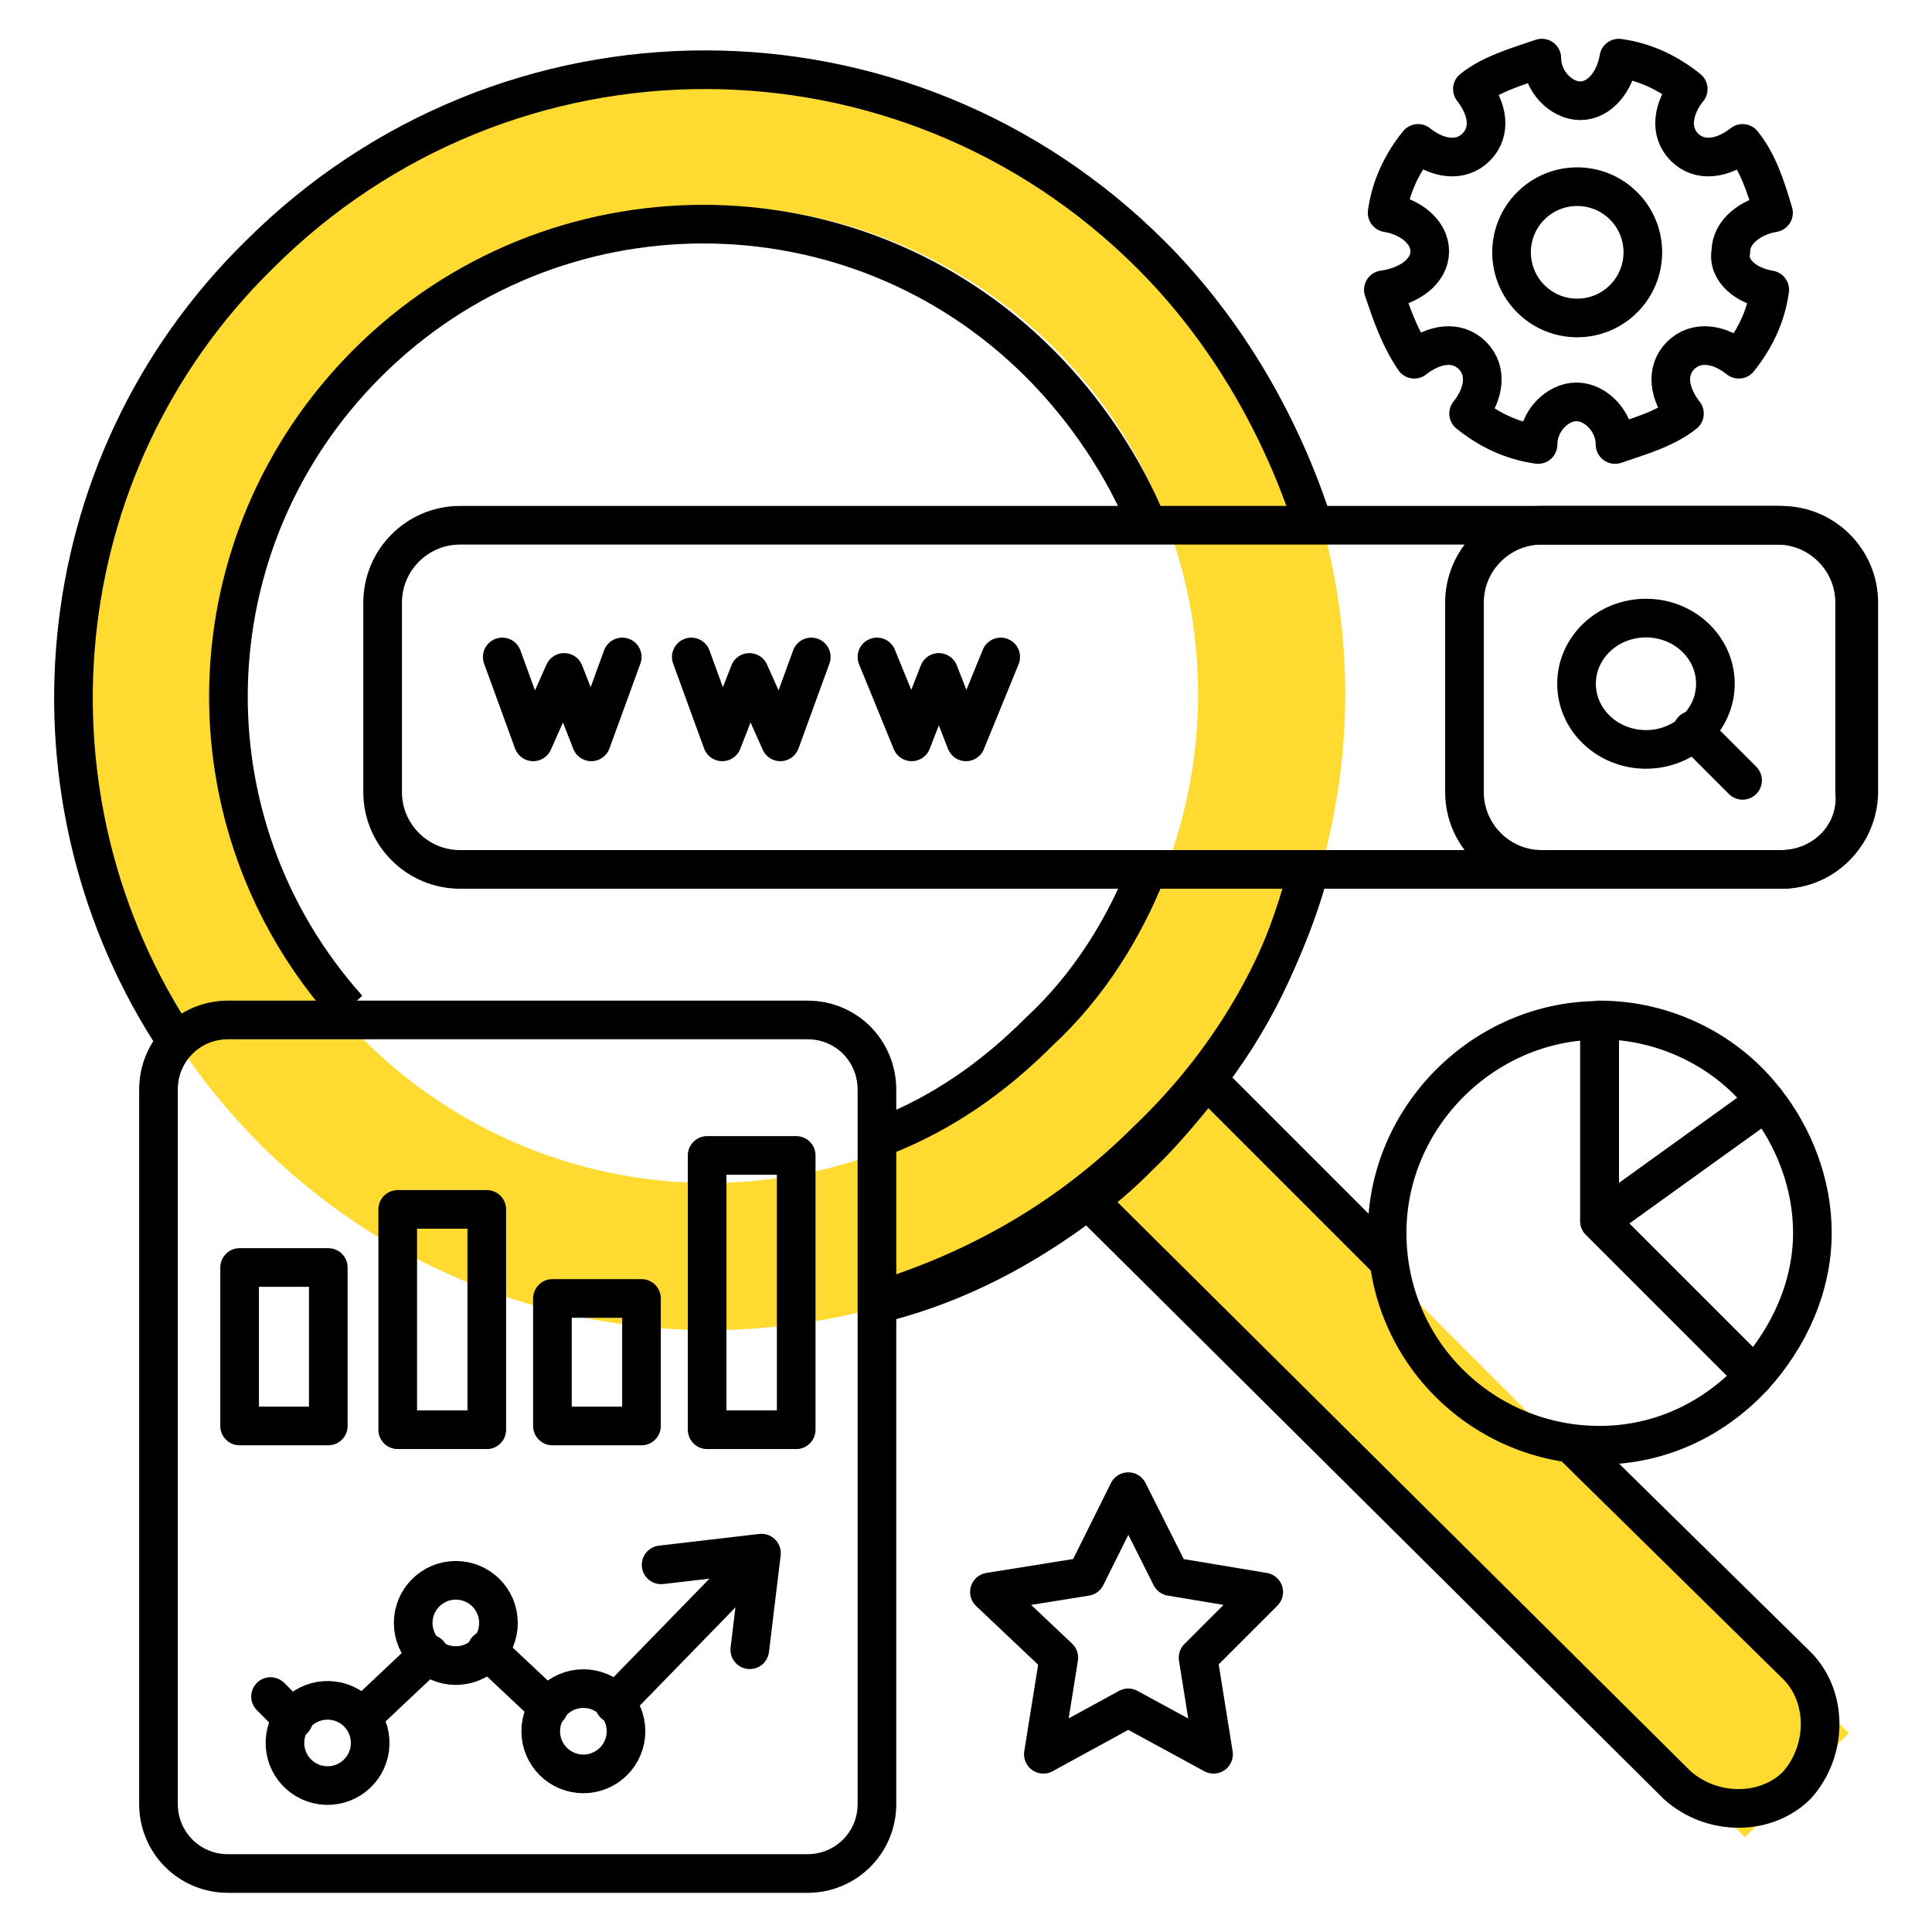
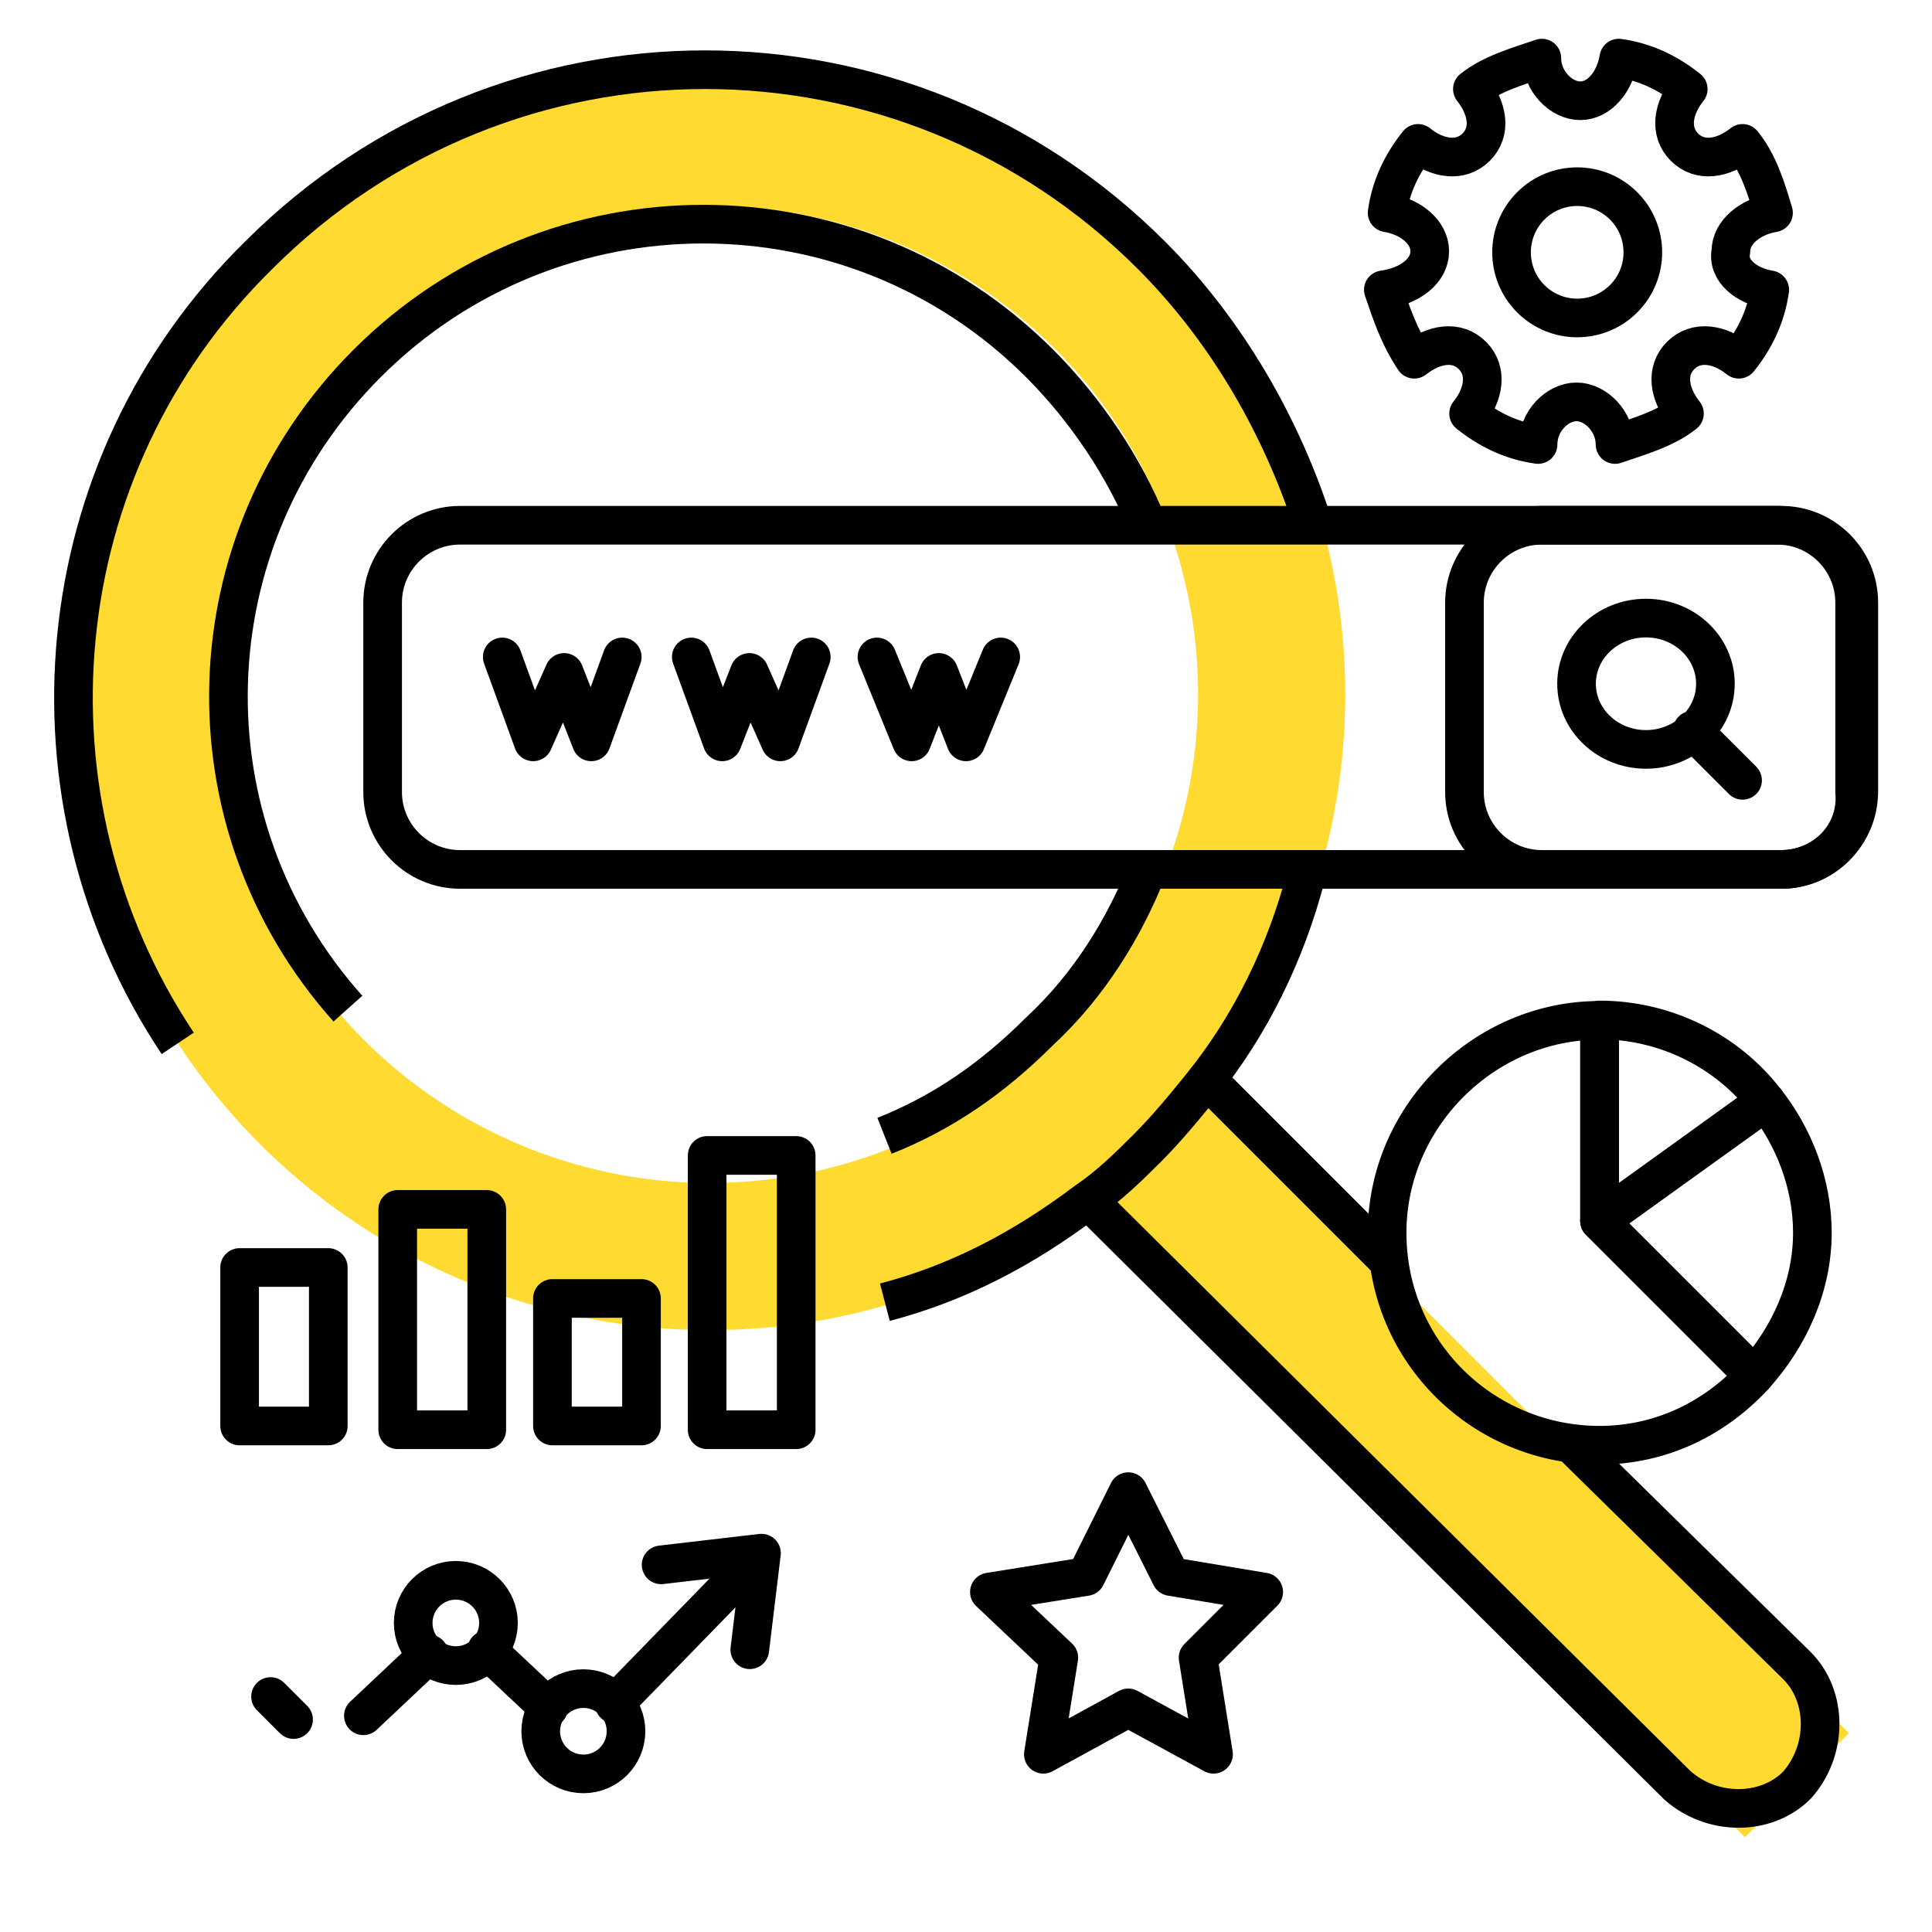
<svg xmlns="http://www.w3.org/2000/svg" version="1.1" id="Layer_1" x="0px" y="0px" viewBox="0 0 512 512" style="enable-background:new 0 0 512 512;" xml:space="preserve">
  <style type="text/css"> .st0{fill:none;stroke:#FFDA30;stroke-width:39;stroke-miterlimit:102.4;} .st1{fill:none;stroke:#000000;stroke-width:10.24;stroke-miterlimit:102.4;} .st2{fill:none;stroke:#000000;stroke-width:10.24;stroke-linecap:round;stroke-linejoin:round;stroke-miterlimit:102.4;} .st3{fill:none;stroke:#000000;stroke-width:10.239;stroke-linecap:round;stroke-linejoin:round;stroke-miterlimit:102.385;} </style>
  <g>
    <line class="st0" x1="308" y1="305" x2="476.2" y2="473.1" />
    <circle class="st0" cx="188" cy="184" r="149" />
    <path class="st1" d="M416.8,383l59.4,58.4c8.2,8.2,8.2,22.5,0,31.7c-8.2,8.2-22.5,8.2-31.7,0L287.7,317.4" />
    <path class="st1" d="M367.6,333.8l-48.1-48.1" />
    <path class="st1" d="M47.1,276.5C4.1,212,11.3,123.9,68.6,67.6c65.5-65.5,171-65.5,236.5,0c20.5,20.5,34.8,46.1,43,71.7" />
-     <path class="st1" d="M347.1,230.4c-7.2,26.6-21.5,51.2-43,71.7c-20.5,20.5-44,33.8-69.6,42" />
    <path class="st1" d="M234.5,345.1c19.5-5.1,36.9-14.3,53.2-26.6c6.1-4.1,11.3-9.2,16.4-14.3s10.2-11.3,14.3-16.4 c13.3-16.4,22.5-35.8,27.6-55.3" />
    <path class="st1" d="M92.2,267.3c-44-49.2-42-123.9,5.1-171c49.2-49.2,129-49.2,178.2,0c12.3,12.3,22.5,27.6,28.7,43" />
    <path class="st1" d="M304.1,230.4c-6.1,15.4-15.4,30.7-28.7,43c-12.3,12.3-25.6,21.5-41,27.6" />
    <path class="st1" d="M472.1,230.4H121.9c-11.3,0-20.5-9.2-20.5-20.5v-50.2c0-11.3,9.2-20.5,20.5-20.5H471 c11.3,0,20.5,9.2,20.5,20.5v50.2C492.5,221.2,483.3,230.4,472.1,230.4L472.1,230.4z" />
    <path class="st1" d="M472.1,230.4h-63.5c-11.3,0-20.5-9.2-20.5-20.5v-50.2c0-11.3,9.2-20.5,20.5-20.5h63.5 c11.3,0,20.5,9.2,20.5,20.5v50.2C492.5,221.2,483.3,230.4,472.1,230.4z" />
    <g>
      <path class="st2" d="M164.9,174.1l-8.2,22.5l-7.2-18.4l-8.2,18.4l-8.2-22.5" />
      <path class="st2" d="M215,174.1l-8.2,22.5l-8.2-18.4l-7.2,18.4l-8.2-22.5" />
      <path class="st2" d="M265.2,174.1l-9.2,22.5l-7.2-18.4l-7.2,18.4l-9.2-22.5" />
      <ellipse class="st2" cx="436.2" cy="181.2" rx="18.4" ry="17.4" />
      <path class="st2" d="M448.5,193.5l13.3,13.3" />
      <path class="st2" d="M469,76.8c-1,7.2-4.1,13.3-8.2,18.4c-5.1-4.1-11.3-5.1-15.4-1c-4.1,4.1-3.1,10.2,1,15.4 c-5.1,4.1-12.3,6.1-18.4,8.2c0-6.1-5.1-11.3-10.2-11.3s-10.2,5.1-10.2,11.3c-7.2-1-13.3-4.1-18.4-8.2c4.1-5.1,5.1-11.3,1-15.4 c-4.1-4.1-10.2-3.1-15.4,1c-4.1-6.1-6.1-12.3-8.2-18.4c7.2-1,12.3-5.1,12.3-10.2s-5.1-9.2-11.3-10.2c1-7.2,4.1-13.3,8.2-18.4 c5.1,4.1,11.3,5.1,15.4,1s3.1-10.2-1-15.4c5.1-4.1,12.3-6.1,18.4-8.2c0,6.1,5.1,11.3,10.2,11.3s9.2-5.1,10.2-11.3 c7.2,1,13.3,4.1,18.4,8.2c-4.1,5.1-5.1,11.3-1,15.4s10.2,3.1,15.4-1c4.1,5.1,6.1,11.3,8.2,18.4c-6.1,1-11.3,5.1-11.3,10.2 C457.7,71.7,462.8,75.8,469,76.8L469,76.8z" />
      <ellipse transform="matrix(0.707 -0.707 0.707 0.707 75.22 315.166)" class="st3" cx="418" cy="66.8" rx="17.4" ry="17.4" />
-       <path class="st2" d="M214,270.3H60.4c-10.2,0-18.4,8.2-18.4,18.4v189.4c0,10.2,8.2,18.4,18.4,18.4H214c10.2,0,18.4-8.2,18.4-18.4 V288.8C232.4,278.5,224.3,270.3,214,270.3L214,270.3z" />
      <path class="st2" d="M63.5,335.9H87v42H63.5V335.9z" />
      <path class="st2" d="M105.5,320.5H129v58.4h-23.6V320.5z" />
      <path class="st2" d="M146.4,344.1H170v33.8h-23.6V344.1z" />
      <path class="st2" d="M187.4,306.2h23.6v72.7h-23.6V306.2z" />
      <path class="st2" d="M77.8,455.7l-6.1-6.1" />
      <path class="st2" d="M145.4,452.6L129,437.2" />
      <path class="st2" d="M199.7,413.7l-36.9,37.9" />
      <path class="st2" d="M113.7,438.3l-17.4,16.4" />
      <ellipse class="st2" cx="120.8" cy="430.1" rx="11.3" ry="11.3" />
      <ellipse class="st2" cx="154.6" cy="458.8" rx="11.3" ry="11.3" />
-       <ellipse transform="matrix(3.327791e-02 -0.999 0.999 3.327791e-02 -377.425 533.447)" class="st2" cx="87" cy="461.8" rx="11.3" ry="11.3" />
      <path class="st2" d="M198.7,437.2l3.1-25.6l-26.6,3.1" />
      <path class="st2" d="M423.9,323.6v-53.2c-30.7,0-56.3,25.6-56.3,56.3c0,31.7,25.6,56.3,56.3,56.3c16.4,0,30.7-7.2,41-18.4 L423.9,323.6z" />
      <path class="st2" d="M423.9,270.3v53.2l44-31.7C457.7,278.5,441.3,270.3,423.9,270.3L423.9,270.3z" />
      <path class="st2" d="M423.9,323.6l41,41c9.2-10.2,15.4-23.6,15.4-37.9c0-13.3-5.1-25.6-12.3-34.8L423.9,323.6z" />
      <path class="st2" d="M299,395.3l11.3,22.5l24.6,4.1l-17.4,17.4l4.1,25.6L299,452.6l-22.5,12.3l4.1-25.6l-18.4-17.4l25.6-4.1 L299,395.3z" />
    </g>
  </g>
</svg>